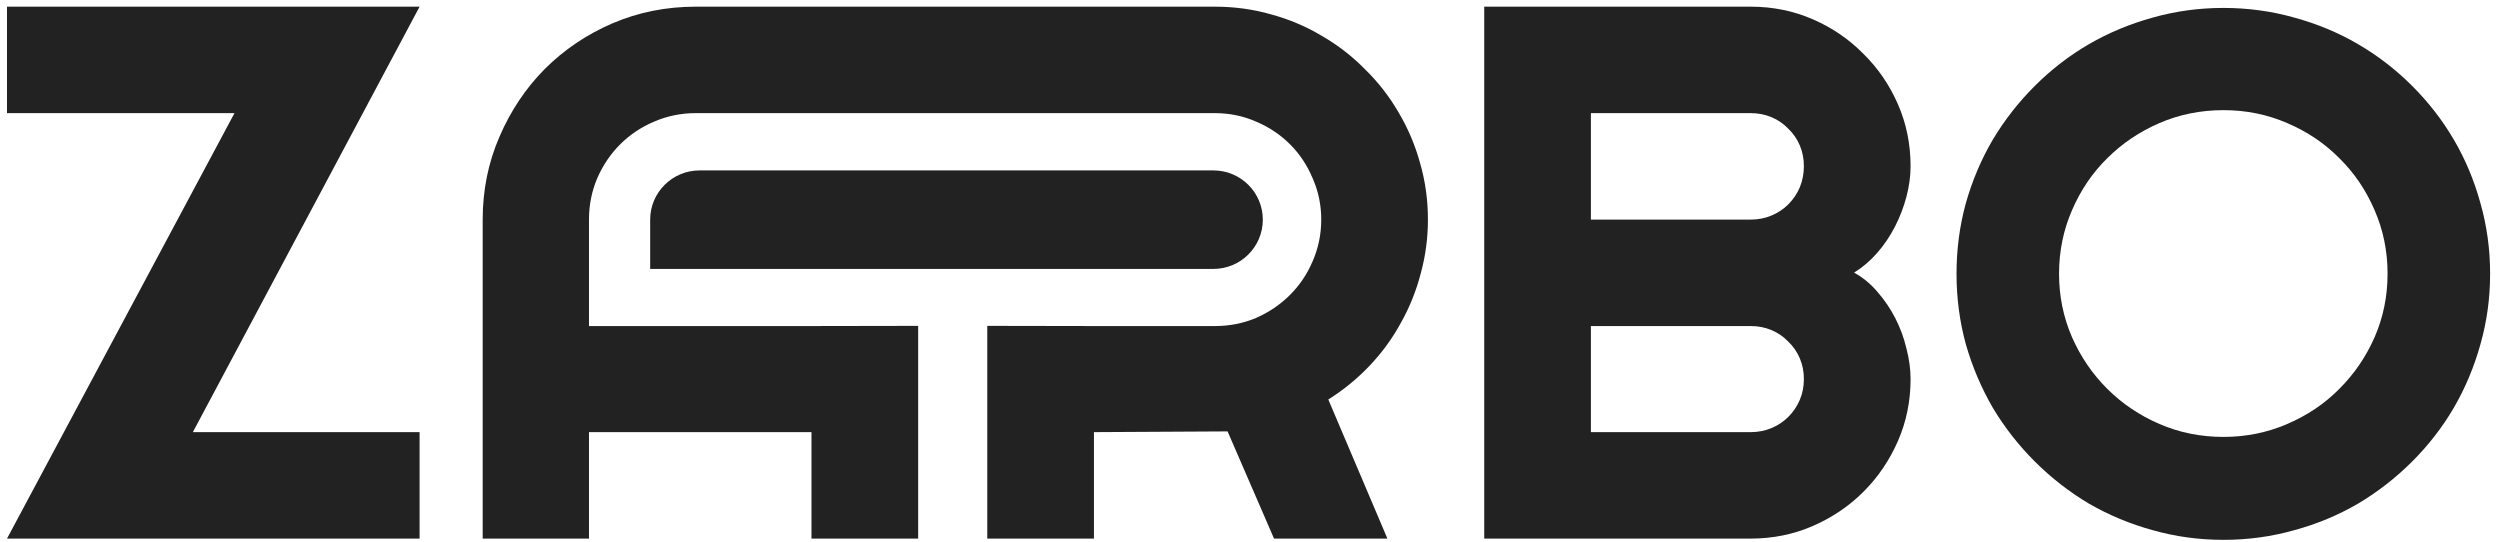
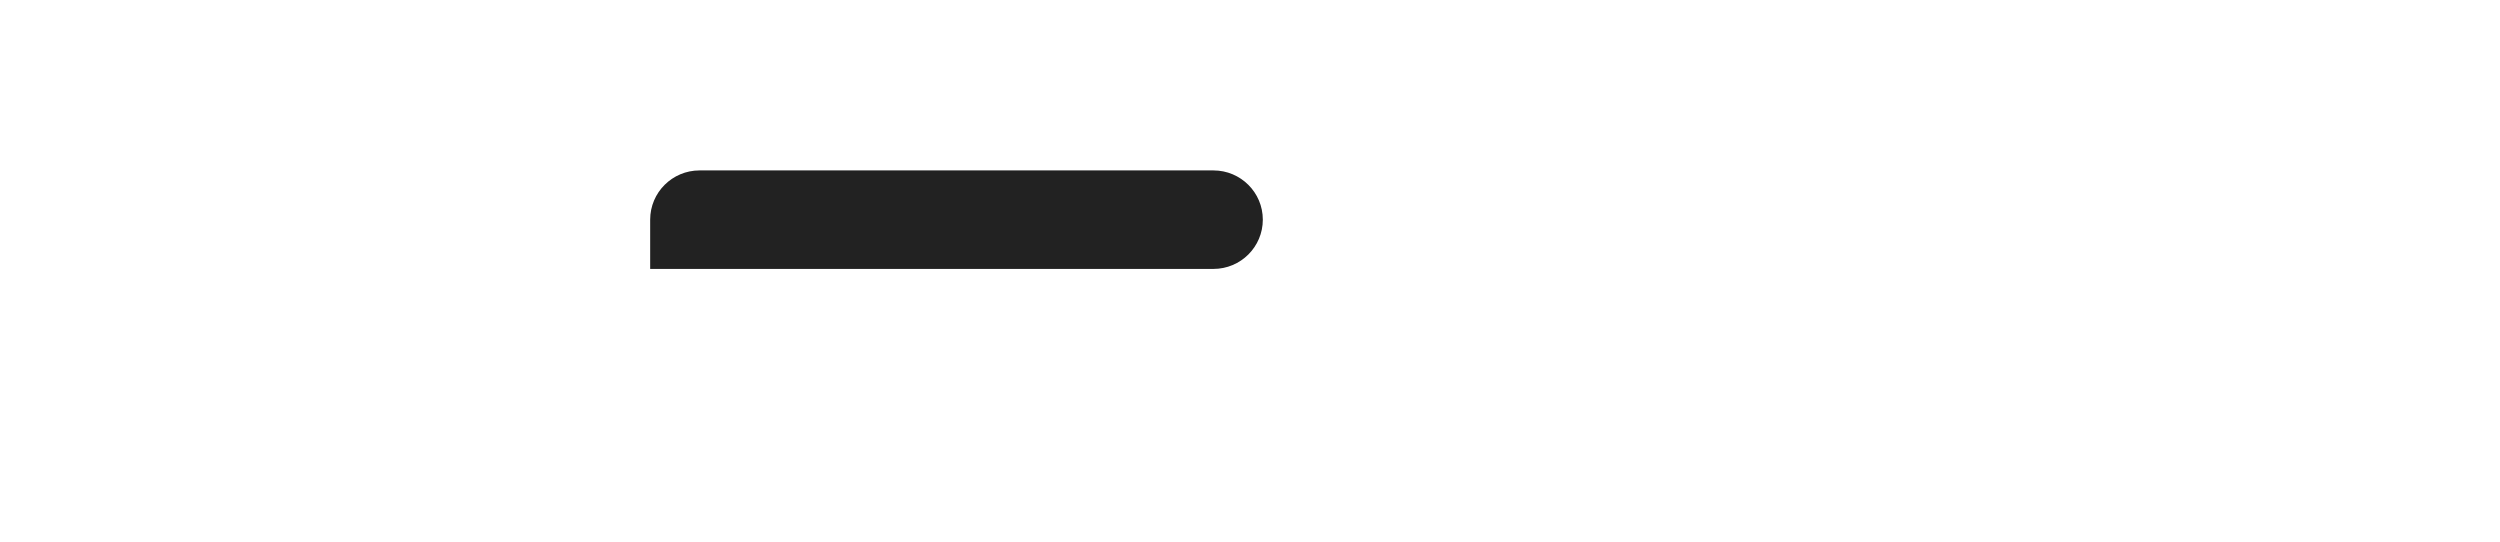
<svg xmlns="http://www.w3.org/2000/svg" width="1975" height="428" viewBox="0 0 1975 428" fill="none">
-   <path d="M1967.19 216.231C1967.19 235.499 1964.63 254.106 1959.52 272.052C1954.59 289.809 1947.58 306.527 1938.48 322.206C1929.39 337.697 1918.39 351.865 1905.5 364.71C1892.62 377.556 1878.41 388.607 1862.86 397.863C1847.33 406.931 1830.56 413.92 1812.56 418.831C1794.55 423.932 1775.89 426.481 1756.57 426.481C1737.23 426.481 1718.57 423.932 1700.56 418.831C1682.76 413.92 1665.98 406.931 1650.26 397.863C1634.71 388.607 1620.5 377.556 1607.62 364.71C1594.73 351.865 1583.64 337.697 1574.36 322.206C1565.26 306.527 1558.15 289.809 1553.04 272.052C1548.12 254.106 1545.65 235.499 1545.65 216.231C1545.65 196.963 1548.12 178.356 1553.04 160.41C1558.15 142.464 1565.26 125.746 1574.36 110.255C1583.64 94.766 1594.73 80.598 1607.62 67.752C1620.5 54.907 1634.71 43.95 1650.26 34.883C1665.98 25.815 1682.76 18.826 1700.56 13.914C1718.57 8.814 1737.23 6.264 1756.57 6.264C1775.89 6.264 1794.55 8.814 1812.56 13.914C1830.56 18.826 1847.33 25.815 1862.86 34.883C1878.41 43.95 1892.62 54.907 1905.5 67.752C1918.39 80.598 1929.39 94.766 1938.48 110.255C1947.58 125.746 1954.59 142.464 1959.52 160.41C1964.63 178.356 1967.19 196.963 1967.19 216.231ZM1886.18 216.231C1886.18 198.474 1882.77 181.757 1875.94 166.077C1869.12 150.209 1859.84 136.514 1848.08 124.991C1836.53 113.278 1822.79 104.022 1806.87 97.221C1791.14 90.421 1774.37 87.02 1756.57 87.02C1738.56 87.02 1721.7 90.421 1705.96 97.221C1690.24 104.022 1676.5 113.278 1664.75 124.991C1653 136.514 1643.72 150.209 1636.89 166.077C1630.07 181.757 1626.65 198.474 1626.65 216.231C1626.65 233.988 1630.07 250.706 1636.89 266.385C1643.72 281.876 1653 295.476 1664.75 307.189C1676.5 318.901 1690.24 328.157 1705.96 334.957C1721.7 341.758 1738.56 345.158 1756.57 345.158C1774.37 345.158 1791.14 341.758 1806.87 334.957C1822.79 328.157 1836.53 318.901 1848.08 307.189C1859.84 295.476 1869.12 281.876 1875.94 266.385C1882.77 250.706 1886.18 233.988 1886.18 216.231Z" fill="#222222" />
-   <path d="M331.477 425.491H5.529L185.241 89.375H5.529V5.272H331.477L152.353 341.389H331.477V425.491Z" fill="#222222" />
-   <path d="M1509.35 299.483C1509.35 316.871 1506.02 333.183 1499.36 348.421C1492.7 363.659 1483.61 377.041 1472.05 388.568C1460.7 399.899 1447.39 408.886 1432.12 415.527C1416.85 422.17 1400.51 425.491 1383.08 425.491H1172.54V5.272H1383.08C1400.51 5.272 1416.85 8.594 1432.12 15.236C1447.39 21.878 1460.7 30.962 1472.05 42.488C1483.61 53.819 1492.7 67.104 1499.36 82.342C1506.02 97.58 1509.35 113.893 1509.35 131.279C1509.35 139.094 1508.27 147.103 1506.12 155.309C1503.96 163.513 1500.93 171.426 1497.02 179.045C1493.1 186.664 1488.4 193.599 1482.92 199.85C1477.44 206.102 1471.37 211.279 1464.71 215.381C1471.56 219.094 1477.73 224.173 1483.21 230.619C1488.7 236.871 1493.4 243.806 1497.31 251.425C1501.22 259.044 1504.16 267.054 1506.12 275.455C1508.27 283.659 1509.35 291.67 1509.35 299.483ZM1256.81 341.389H1383.08C1388.95 341.389 1394.44 340.315 1399.53 338.165C1404.62 336.016 1409.02 333.086 1412.74 329.374C1416.66 325.466 1419.68 320.973 1421.85 315.894C1424 310.814 1425.07 305.345 1425.07 299.483C1425.07 293.623 1424 288.153 1421.85 283.073C1419.68 277.994 1416.66 273.599 1412.74 269.887C1409.02 265.98 1404.62 262.952 1399.53 260.803C1394.44 258.653 1388.95 257.579 1383.08 257.579H1256.81V341.389ZM1256.81 173.477H1383.08C1388.95 173.477 1394.44 172.402 1399.53 170.254C1404.62 168.105 1409.02 165.175 1412.74 161.462C1416.66 157.555 1419.68 153.062 1421.85 147.982C1424 142.708 1425.07 137.14 1425.07 131.279C1425.07 125.419 1424 119.948 1421.85 114.869C1419.68 109.789 1416.66 105.394 1412.74 101.682C1409.02 97.775 1404.62 94.747 1399.53 92.598C1394.44 90.449 1388.95 89.375 1383.08 89.375H1256.81V173.477Z" fill="#222222" />
-   <path d="M549.575 89.375C538.025 89.375 527.063 91.621 516.687 96.115C506.507 100.412 497.6 106.371 489.966 113.99C482.33 121.609 476.261 130.596 471.759 140.95C467.453 151.109 465.299 161.95 465.299 173.477V257.579H641.073L725.349 257.433V425.491H641.073V341.389H465.299V425.491H381.316V173.477C381.316 150.229 385.721 128.447 394.53 108.129C403.34 87.617 415.281 69.741 430.355 54.503C445.625 39.265 463.439 27.25 483.798 18.459C504.353 9.668 526.279 5.272 549.575 5.272H959.799C975.265 5.272 990.143 7.324 1004.43 11.426C1018.72 15.333 1032.04 20.999 1044.37 28.423C1056.9 35.651 1068.25 44.442 1078.43 54.796C1088.81 64.955 1097.62 76.286 1104.86 88.789C1112.3 101.292 1117.97 114.674 1121.89 128.935C1126 143.196 1128.06 158.044 1128.06 173.477C1128.06 187.933 1126.2 201.999 1122.48 215.674C1118.96 229.349 1113.77 242.341 1106.91 254.649C1100.26 266.956 1092.04 278.287 1082.25 288.642C1072.46 298.995 1061.5 307.982 1049.36 315.601L1096.05 425.491H1006.49L969.783 340.803L864.223 341.389V425.491H779.946V257.433L864.223 257.579H959.799C971.349 257.579 982.215 255.43 992.393 251.132C1002.57 246.64 1011.48 240.583 1019.12 232.964C1026.75 225.345 1032.72 216.456 1037.03 206.298C1041.53 195.944 1043.78 185.003 1043.78 173.477C1043.78 161.95 1041.53 151.109 1037.03 140.95C1032.72 130.596 1026.75 121.609 1019.12 113.99C1011.48 106.371 1002.57 100.412 992.393 96.115C982.215 91.621 971.349 89.375 959.799 89.375H549.575Z" fill="#222222" />
  <path d="M513.637 173.537C513.637 152.049 531.112 134.629 552.668 134.629H958.598C980.154 134.629 997.629 152.049 997.629 173.537C997.629 195.026 980.154 212.447 958.598 212.447H513.637V173.537Z" fill="#222222" />
</svg>